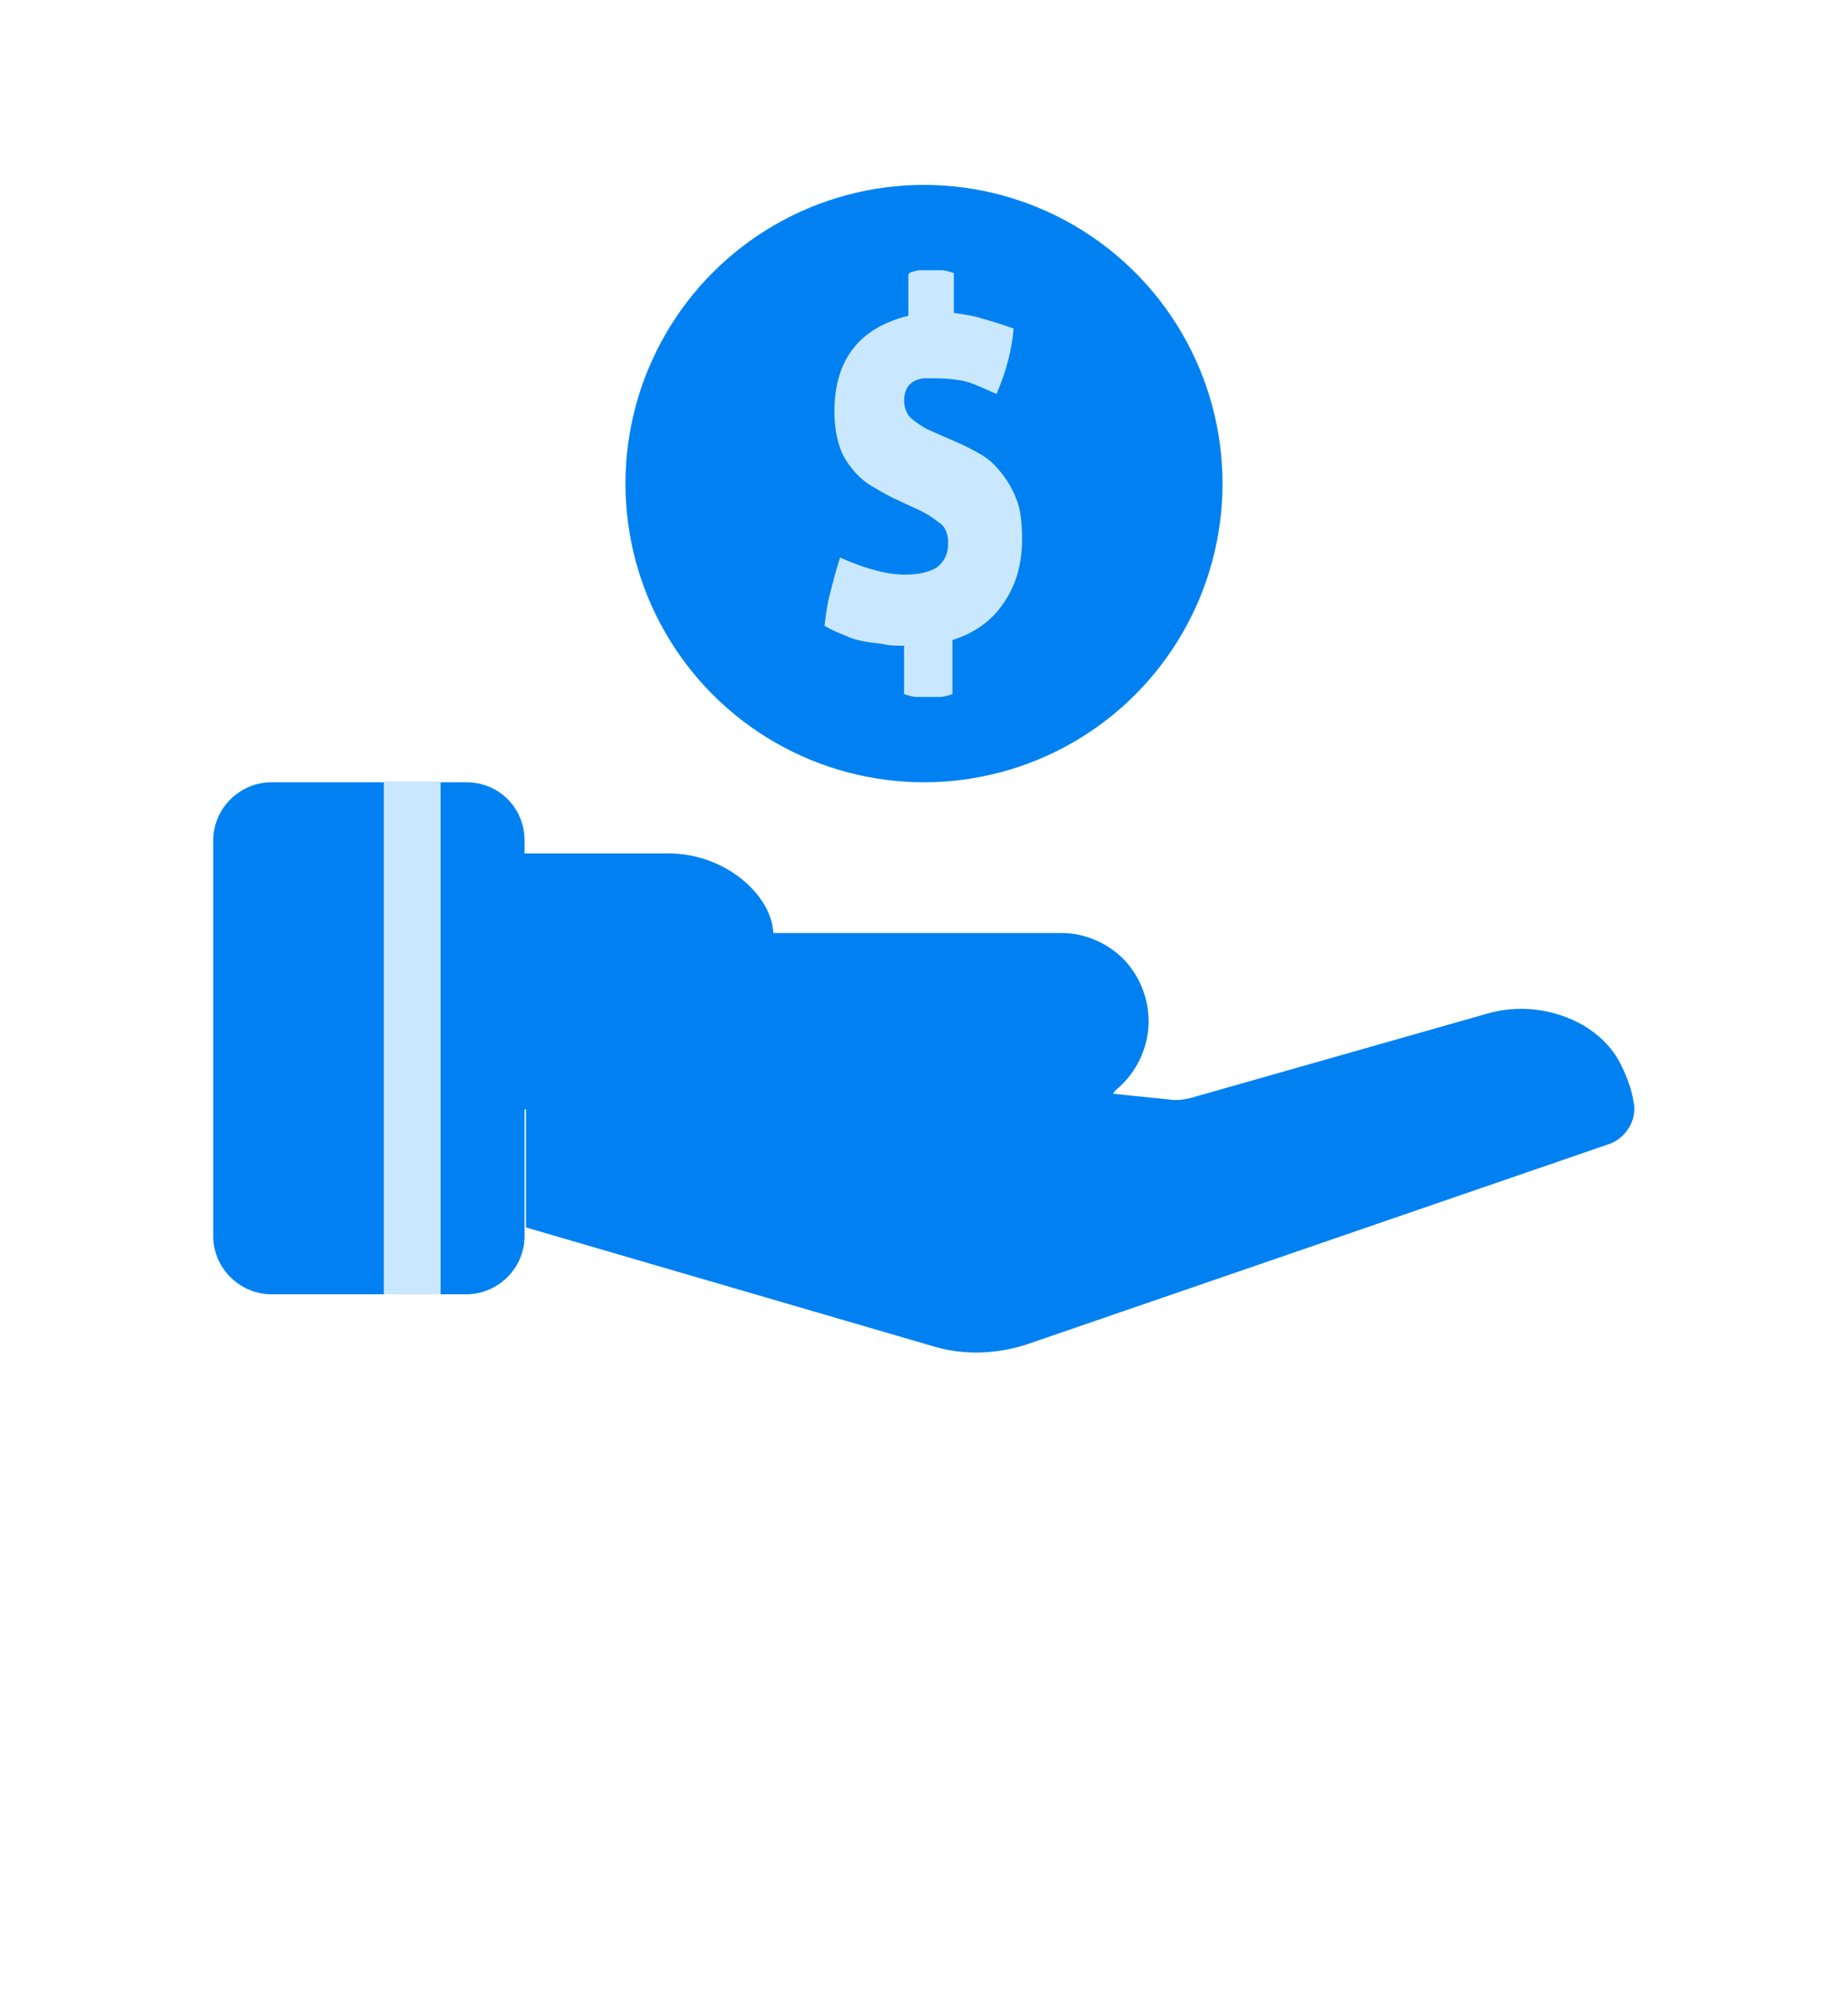
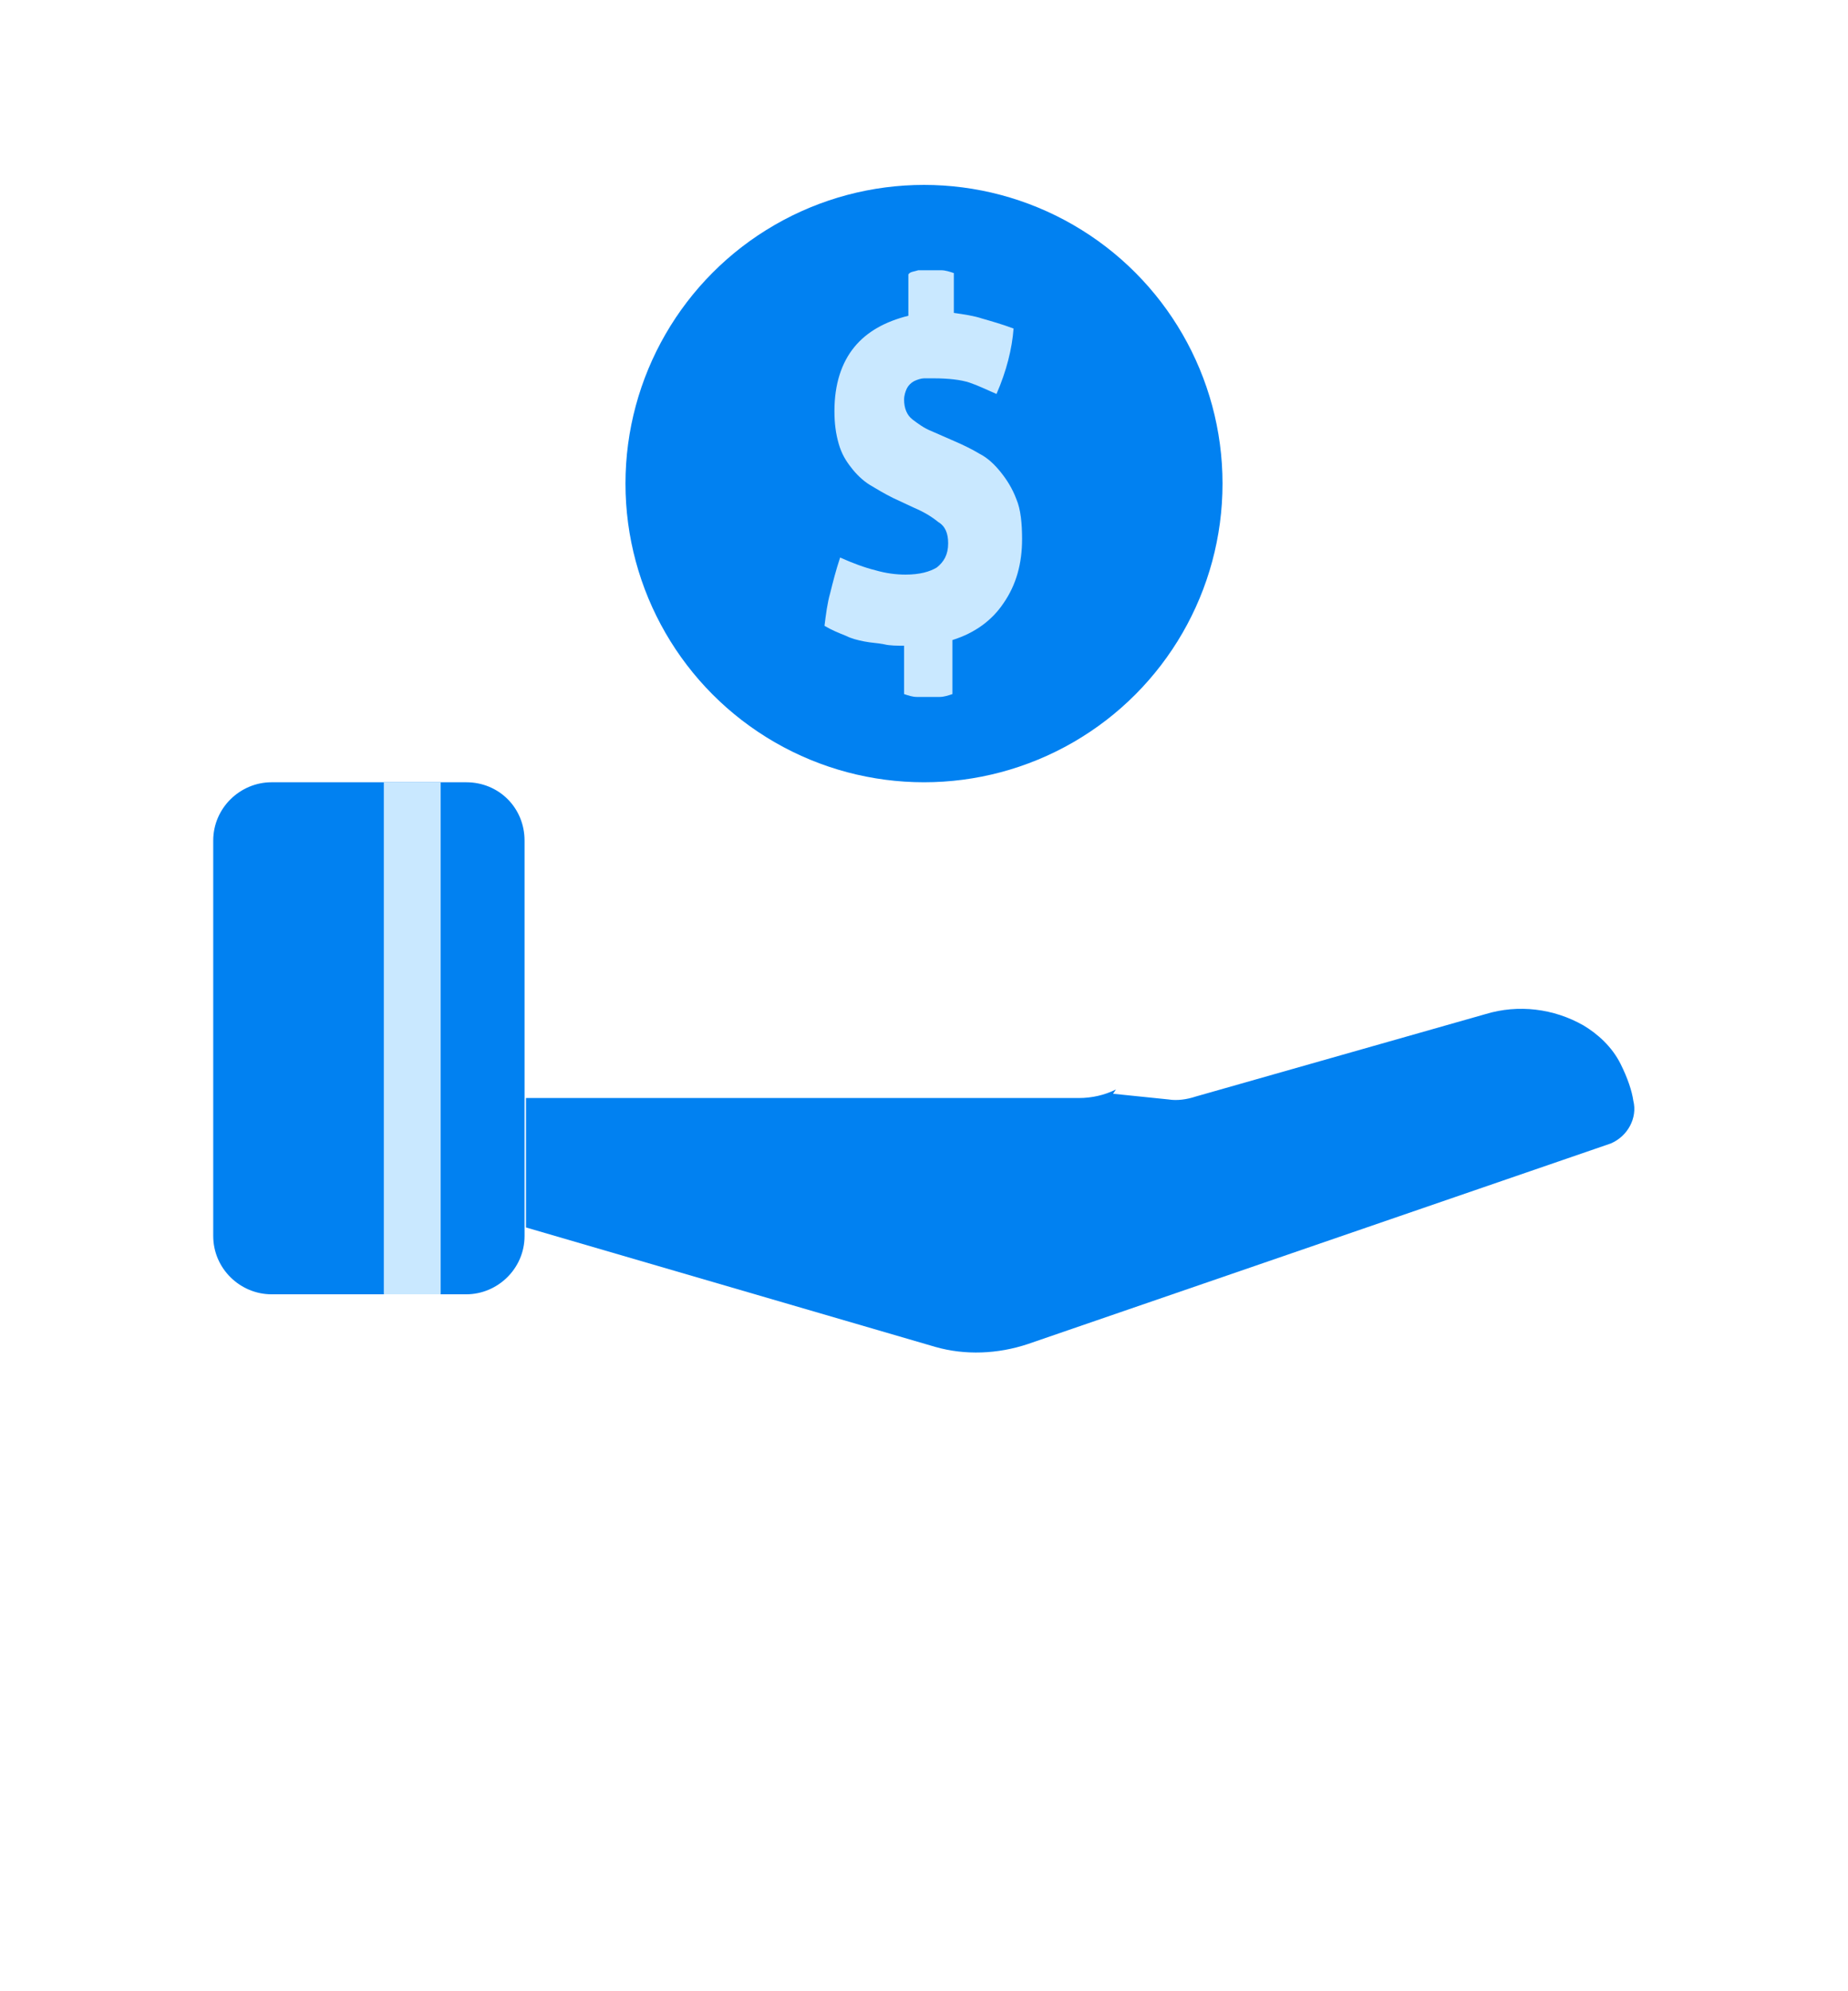
<svg xmlns="http://www.w3.org/2000/svg" version="1.1" id="Layer_1" x="0px" y="0px" viewBox="0 0 130 140" style="enable-background:new 0 0 130 140;" xml:space="preserve">
  <style type="text/css">
	.st0{fill-rule:evenodd;clip-rule:evenodd;fill:#0181F1;}
	.st1{fill-rule:evenodd;clip-rule:evenodd;fill:#C9E8FF;}
</style>
  <desc>Created with Sketch.</desc>
  <g id="used_x2F_C1_x5F_Lending">
    <g id="Group-5" transform="translate(15, 13)">
      <g id="Group">
        <g id="Fill-3">
          <g>
            <path id="path-2_1_" class="st0" d="M98.3,67.4l-41,14.1c-2.1,0.7-4.4,0.8-6.5,0.2L22,73.3v-9.1h38.9c0.9,0,1.8-0.2,2.6-0.6       l-0.2,0.3l3.9,0.4c0.6,0.1,1.3,0,1.9-0.2l20.4-5.8c2.3-0.7,4.8-0.4,6.9,0.8c1,0.6,2,1.5,2.6,2.7c0.5,1,0.8,1.9,0.9,2.6       C100.2,65.6,99.5,66.9,98.3,67.4" />
          </g>
        </g>
        <g id="Fill-1">
          <g>
-             <path id="path-5_1_" class="st0" d="M59.7,52.6h-0.5H39.4C39.3,50,36.1,47,32,47H16.8v18h42.9c1,0,2-0.3,2.8-0.7       c1.9-1,3.3-3.1,3.3-5.5c0-1.7-0.7-3.3-1.8-4.4C62.9,53.3,61.3,52.6,59.7,52.6z" />
-           </g>
+             </g>
        </g>
        <g id="Fill-6">
          <g>
            <path id="path-8_1_" class="st0" d="M4.1,78C1.9,78,0,76.2,0,73.9V46.1C0,43.8,1.9,42,4.1,42h13.7c2.3,0,4.1,1.8,4.1,4.1v27.8       c0,2.3-1.9,4.1-4.1,4.1H4.1z" />
          </g>
        </g>
        <rect id="Rectangle" x="12" y="42" class="st1" width="4" height="36" />
        <g id="Oval">
          <g>
            <circle id="path-11_1_" class="st0" cx="50" cy="21" r="21" />
          </g>
        </g>
        <g id="Fill-3_1_" transform="translate(50, 21) rotate(-360) translate(-50, -21) ">
          <g>
            <path id="path-14_1_" class="st1" d="M48.7,32.4c-0.6,0-1.1,0-1.5-0.1c-0.5-0.1-0.9-0.1-1.4-0.2c-0.5-0.1-0.9-0.2-1.3-0.4       C44,31.5,43.5,31.3,43,31c0.1-0.8,0.2-1.6,0.4-2.3c0.2-0.8,0.4-1.6,0.7-2.5c0.9,0.4,1.7,0.7,2.5,0.9c0.7,0.2,1.4,0.3,2.1,0.3       c1,0,1.7-0.2,2.2-0.5c0.5-0.4,0.8-0.9,0.8-1.7c0-0.7-0.2-1.2-0.7-1.5c-0.5-0.4-1-0.7-1.7-1L47.8,22c-0.6-0.3-1.1-0.6-1.6-0.9       s-1-0.8-1.3-1.2c-0.4-0.5-0.7-1-0.9-1.7c-0.2-0.7-0.3-1.4-0.3-2.3c0-1.9,0.5-3.4,1.4-4.5c0.9-1.1,2.2-1.8,3.8-2.2V6.3       C49,6.1,49.3,6.1,49.6,6c0.3,0,0.6,0,0.8,0c0.2,0,0.5,0,0.8,0s0.6,0.1,0.9,0.2V9c0.7,0.1,1.4,0.2,2,0.4       c0.7,0.2,1.4,0.4,2.2,0.7c-0.1,1.4-0.5,3-1.2,4.6c-0.7-0.3-1.3-0.6-1.9-0.8c-0.6-0.2-1.5-0.3-2.5-0.3c-0.2,0-0.5,0-0.7,0       c-0.2,0-0.5,0.1-0.7,0.2c-0.2,0.1-0.4,0.3-0.5,0.5c-0.1,0.2-0.2,0.5-0.2,0.8c0,0.6,0.2,1.1,0.6,1.4s0.8,0.6,1.3,0.8l1.6,0.7       c0.7,0.3,1.3,0.6,1.8,0.9c0.6,0.3,1.1,0.8,1.5,1.3c0.4,0.5,0.8,1.1,1.1,1.9c0.3,0.7,0.4,1.7,0.4,2.8c0,1.7-0.4,3.2-1.3,4.5       c-0.8,1.2-2,2.1-3.6,2.6v3.8c-0.3,0.1-0.6,0.2-0.9,0.2c-0.3,0-0.6,0-0.8,0c-0.2,0-0.5,0-0.8,0c-0.3,0-0.6-0.1-0.9-0.2V32.4z" />
          </g>
        </g>
      </g>
    </g>
  </g>
</svg>